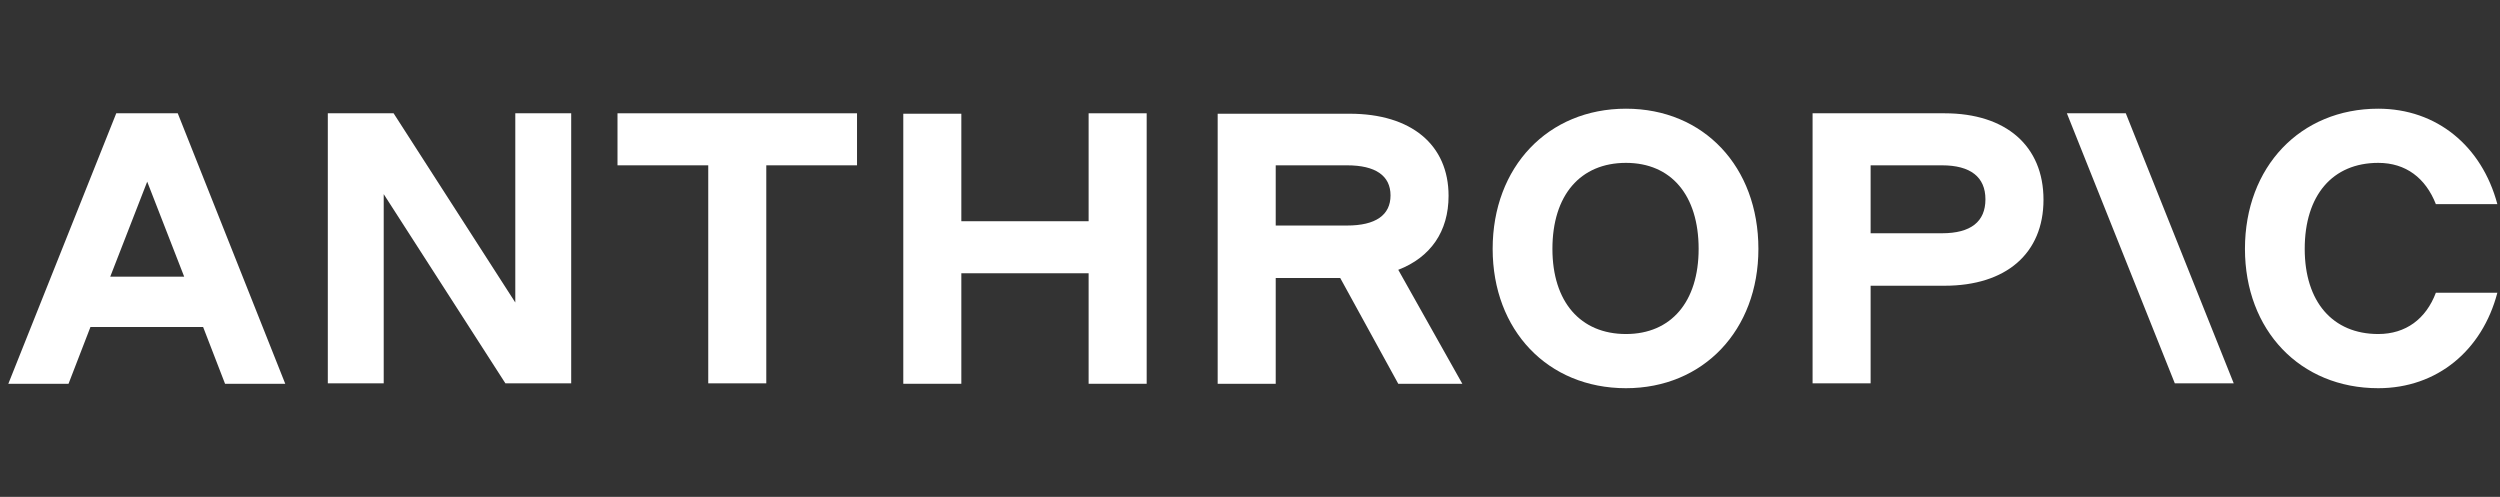
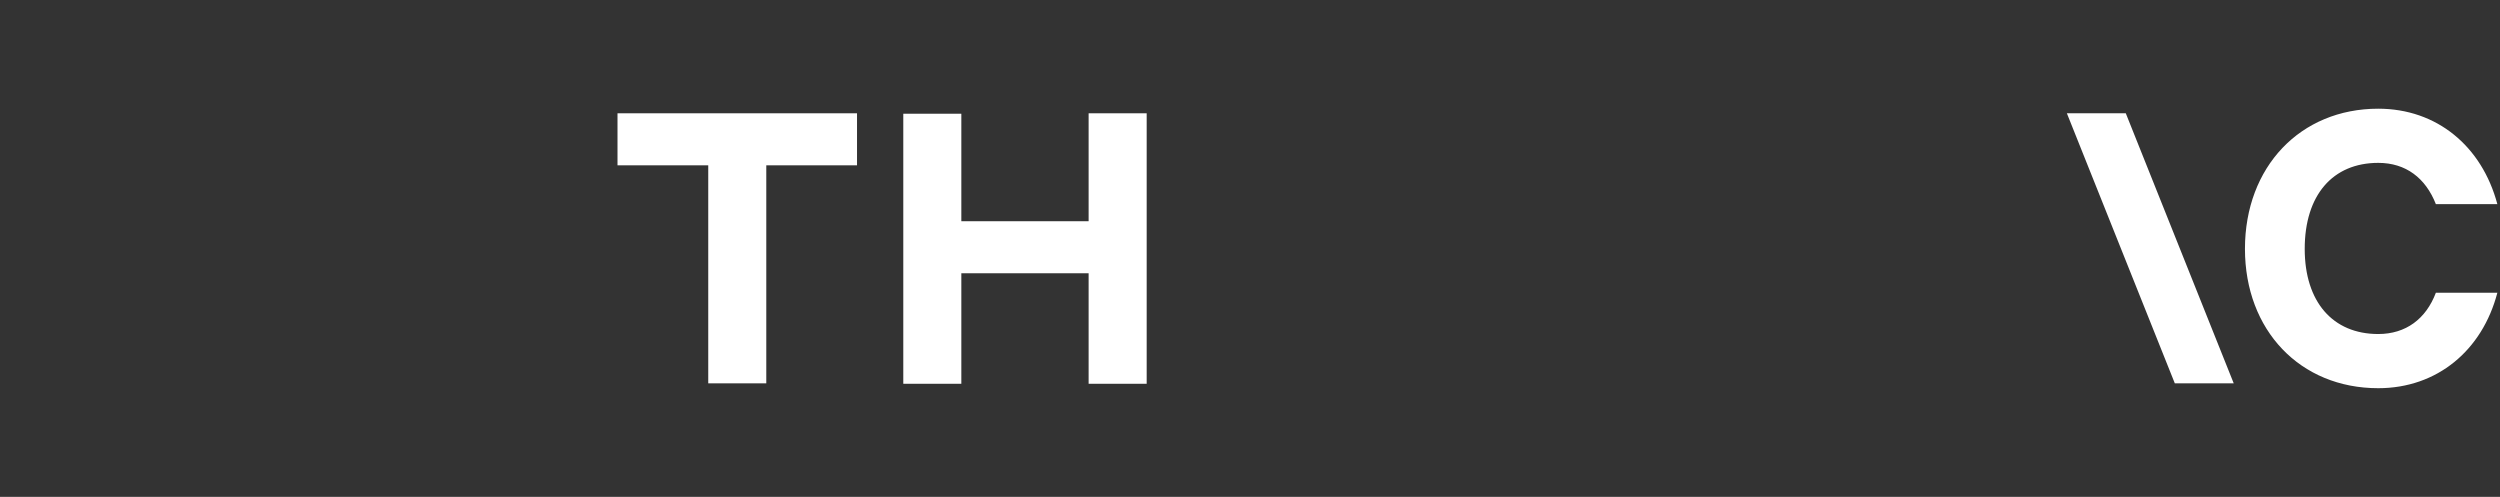
<svg xmlns="http://www.w3.org/2000/svg" width="161" height="32" viewBox="0 0 161 32" fill="none">
  <rect x="0" y="0" width="161" height="32" fill="#333333" stroke="none" />
-   <path d="M33.185 19.481L25.348 7.296H21.111V24.687H24.711V12.502L32.548 24.687H36.785V7.296H33.185V19.481Z" fill="white" />
  <path d="M39.767 10.647H45.611V24.687H49.349V10.647H55.192V7.296H39.767V10.647Z" fill="white" />
  <path d="M70.107 14.247H61.91V7.324H58.172V24.715H61.91V17.598H70.107V24.715H73.846V7.296H70.107V14.247Z" fill="white" />
-   <path d="M82.156 10.647H86.753C88.581 10.647 89.55 11.312 89.55 12.585C89.55 13.859 88.581 14.524 86.753 14.524H82.156V10.647ZM93.288 12.613C93.288 9.318 90.879 7.324 86.919 7.324H78.418V24.715H82.156V17.902H86.31L90.048 24.715H94.174L90.048 17.376C92.125 16.573 93.288 14.912 93.288 12.613Z" fill="white" />
-   <path d="M104.712 21.511C101.776 21.511 99.976 19.434 99.976 16.028C99.976 12.566 101.776 10.489 104.712 10.489C107.619 10.489 109.392 12.566 109.392 16.028C109.392 19.434 107.619 21.511 104.712 21.511ZM104.712 7C99.699 7 96.127 10.739 96.127 16.028C96.127 21.262 99.671 25 104.712 25C109.696 25 113.241 21.262 113.241 16.028C113.241 10.739 109.724 7 104.712 7Z" fill="white" />
-   <path d="M125.065 15.022H120.468V10.647H125.065C126.893 10.647 127.862 11.395 127.862 12.835C127.862 14.275 126.921 15.022 125.065 15.022ZM125.231 7.296H116.73V24.687H120.468V18.401H125.231C129.191 18.401 131.601 16.324 131.601 12.862C131.601 9.401 129.191 7.296 125.231 7.296Z" fill="white" />
  <path d="M156.87 18.852C156.233 20.541 154.932 21.511 153.159 21.511C150.224 21.511 148.424 19.434 148.424 16.028C148.424 12.566 150.224 10.489 153.159 10.489C154.932 10.489 156.206 11.459 156.87 13.148H160.83C159.833 9.409 156.926 7 153.159 7C148.147 7 144.575 10.739 144.575 16.028C144.575 21.262 148.119 25 153.159 25C156.953 25 159.861 22.563 160.83 18.852H156.87Z" fill="white" />
  <path d="M133.107 7.296L140.058 24.687H143.852L136.901 7.296H133.107Z" fill="white" />
-   <path d="M7.099 17.819L9.48 11.699L11.862 17.819H7.099ZM7.487 7.296L0.536 24.715H4.413L5.825 21.059H13.081L14.493 24.715H18.37L11.447 7.296H7.487Z" fill="white" />
</svg>